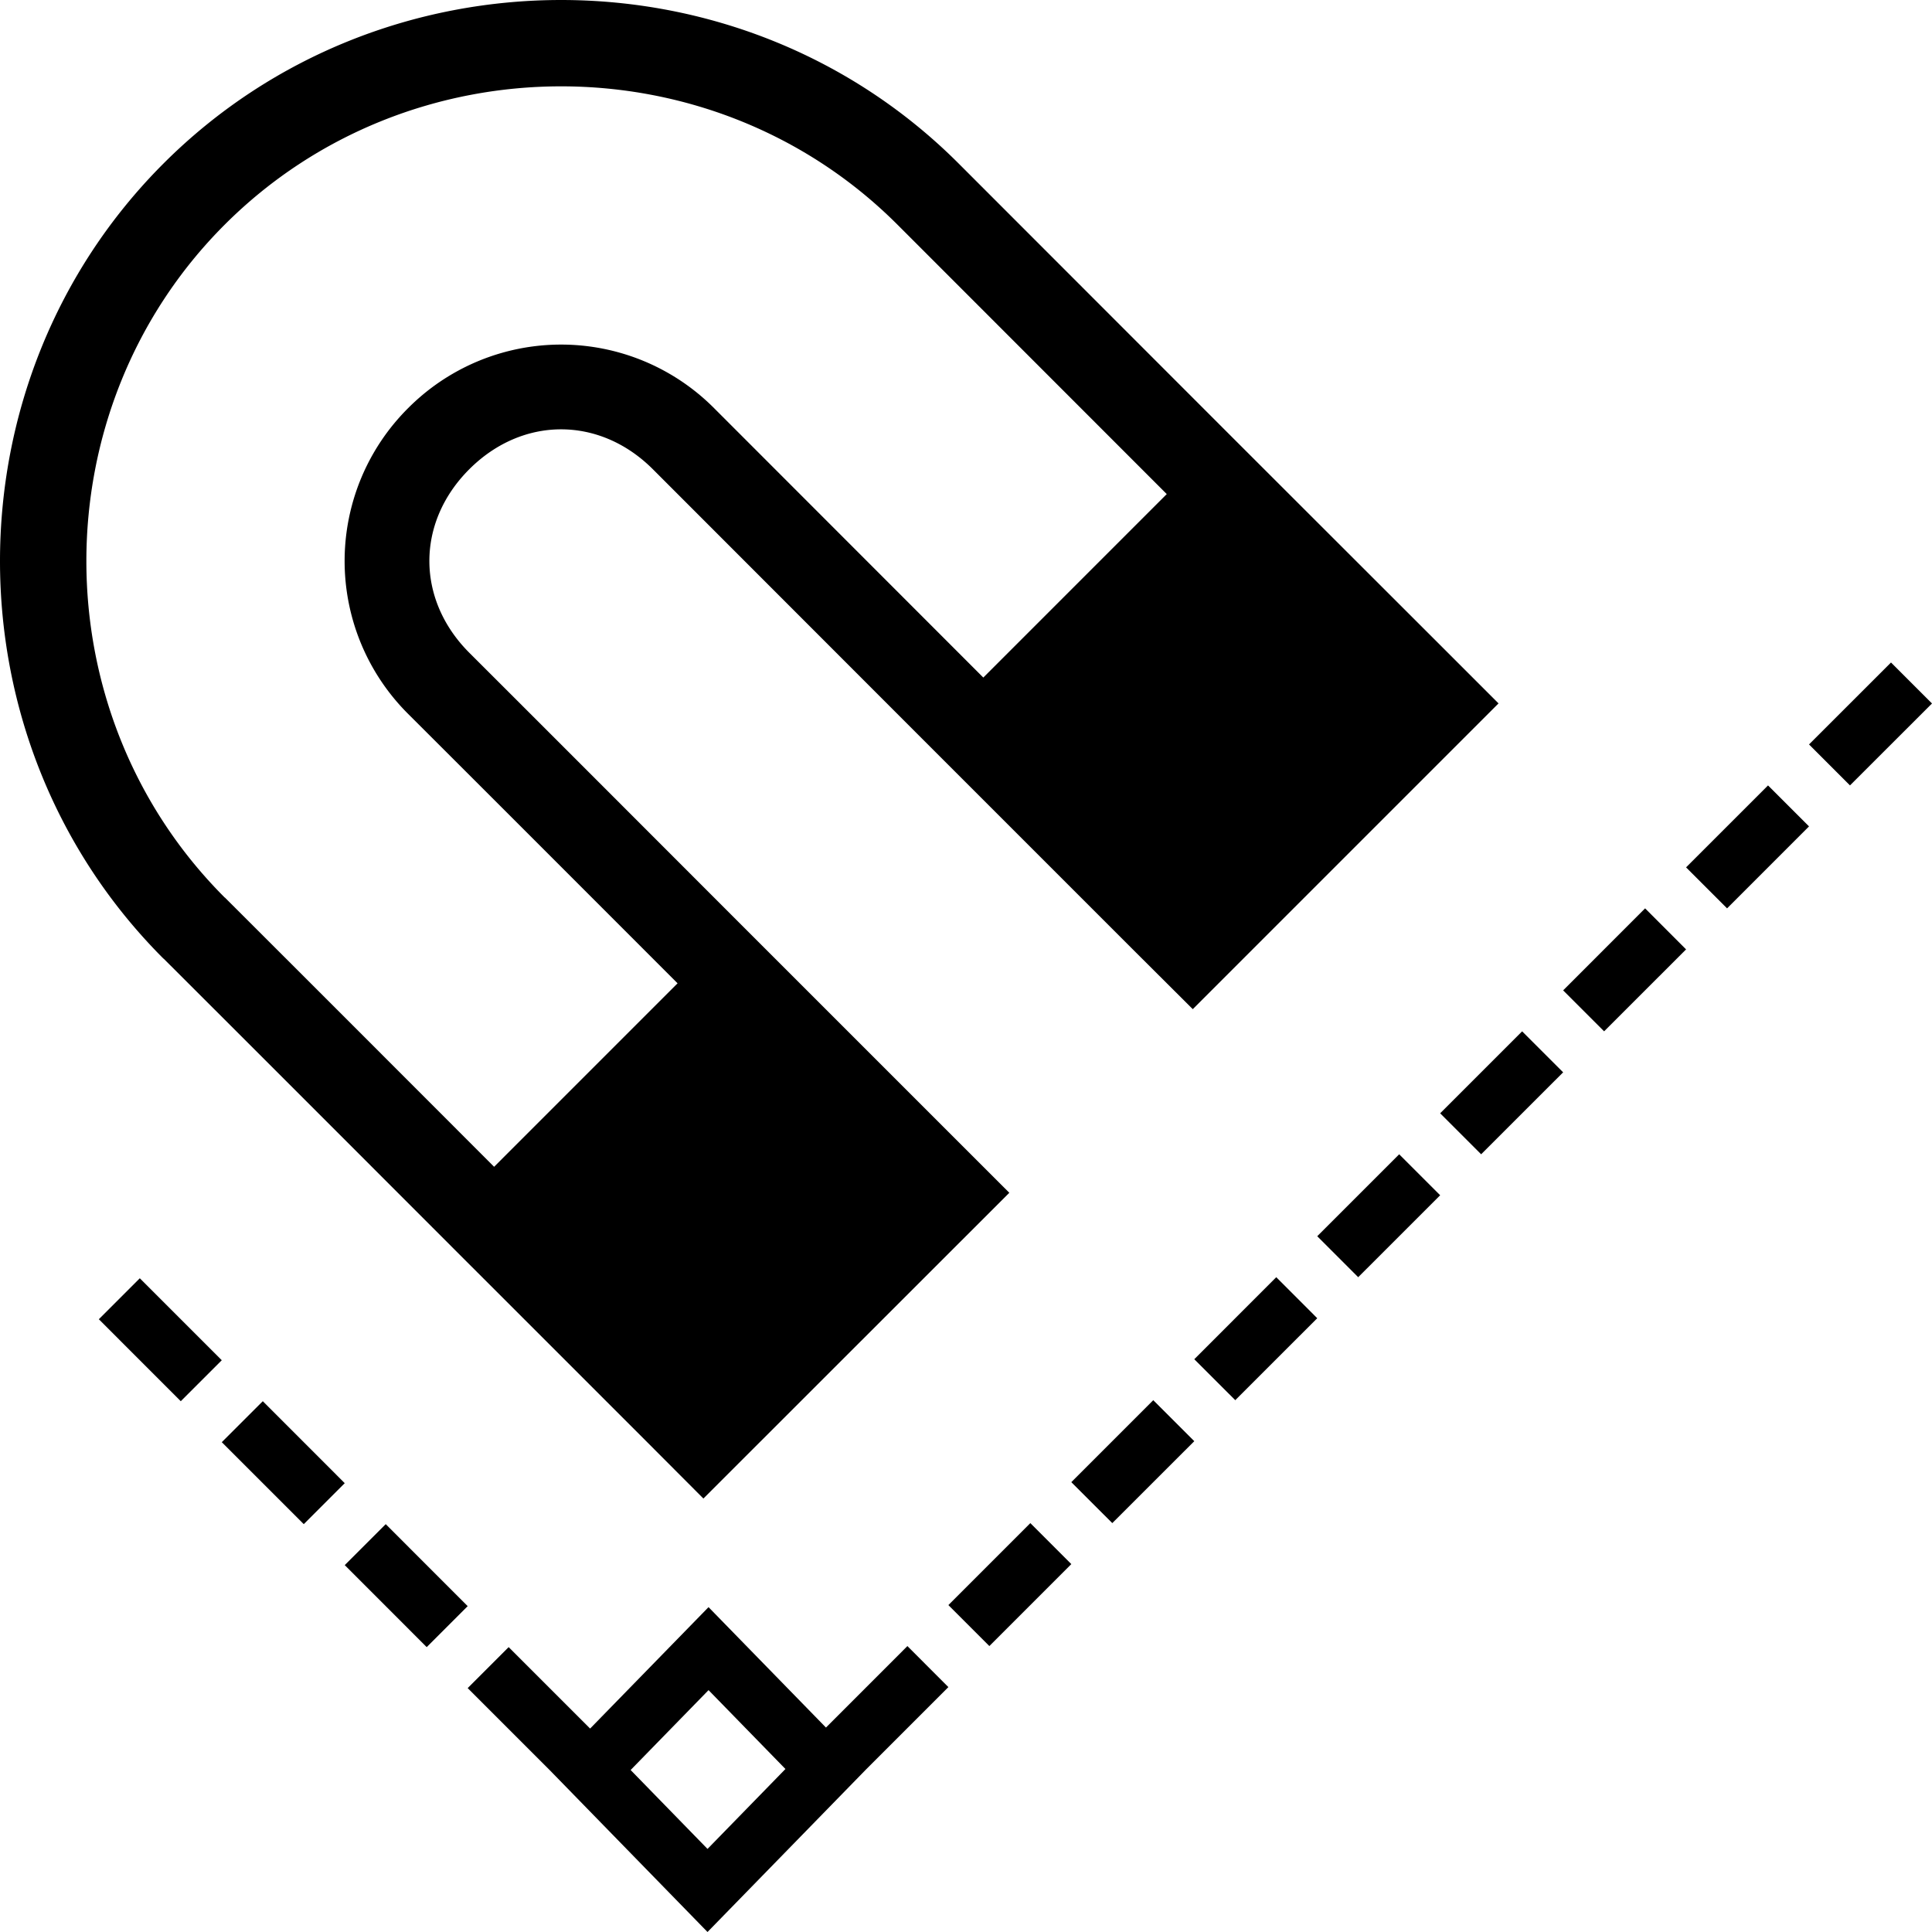
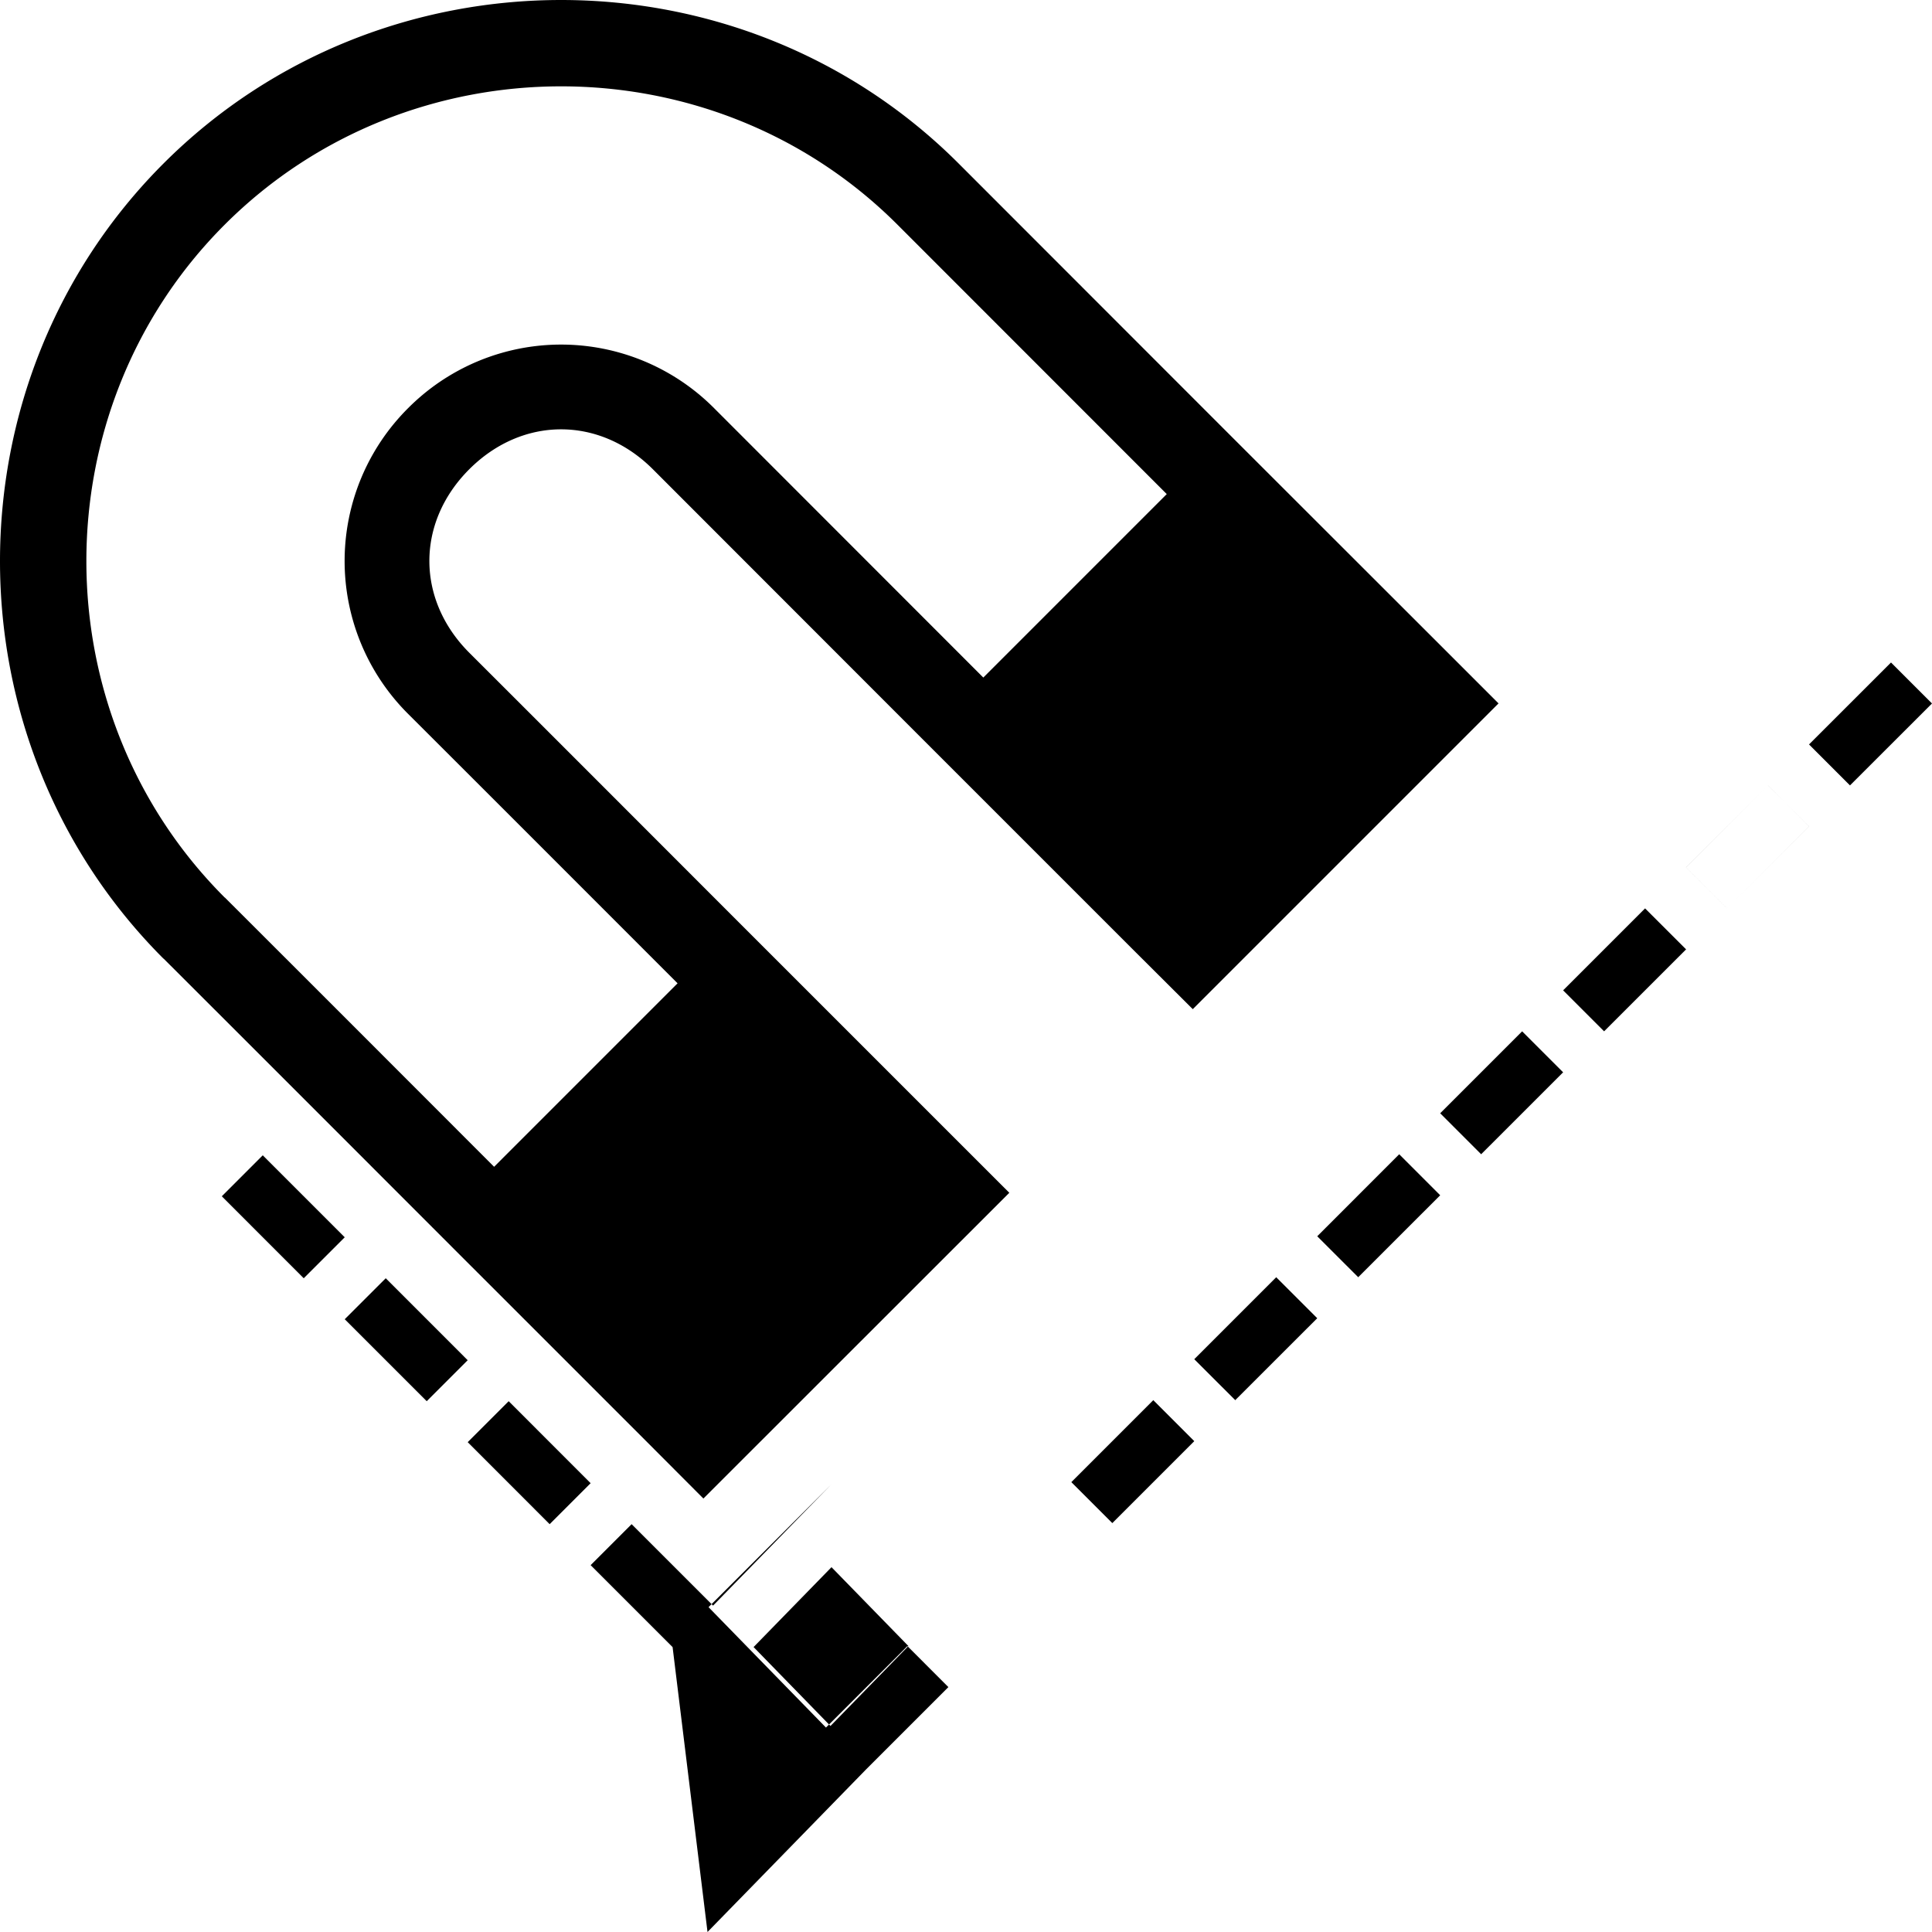
<svg xmlns="http://www.w3.org/2000/svg" width="800px" height="800px" viewBox="0 0 100 100" aria-hidden="true" role="img" class="iconify iconify--gis" preserveAspectRatio="xMidYMid meet">
-   <path d="M29.045 0c-7.467 0-14.94 2.821-20.582 8.463c-11.284 11.284-11.284 29.874 0 41.158h.008c4.593 4.585 9.277 9.273 13.937 13.936c3.097 3.099 6.165 6.162 9.26 9.26l1.584 1.583l3.156 3.164l15.834-15.826l-3.166-3.164l-10.842-10.842c-4.662-4.665-9.34-9.35-13.945-13.947c-2.751-2.756-2.755-6.74 0-9.496c2.756-2.755 6.748-2.756 9.504 0L47.73 38.236l10.842 10.842l3.166 3.156l15.826-15.826l-3.156-3.156L63.557 22.41L49.619 8.463C43.977 2.82 36.512 0 29.045 0zm0 4.469c6.319 0 12.635 2.387 17.408 7.16l13.938 13.945l-9.495 9.496L36.96 21.125a11.174 11.174 0 0 0-15.836 0a11.169 11.169 0 0 0 0 15.826c4.604 4.595 9.283 9.279 13.947 13.945l-9.496 9.497c-4.66-4.664-9.342-9.351-13.937-13.938h-.008c-9.546-9.545-9.546-25.28 0-34.826c4.773-4.773 11.097-7.16 17.416-7.16zM97.879 34.29l-4.244 4.242l2.12 2.121L100 36.412l-2.121-2.121zm-6.365 6.363l-4.243 4.242l2.122 2.122l4.242-4.243l-2.121-2.12zm-6.364 6.364l-4.242 4.244l2.121 2.12l4.242-4.241l-2.12-2.123zm-6.365 6.365l-4.242 4.242l2.121 2.121l4.244-4.242l-2.123-2.121zm-6.363 6.363l-4.242 4.242l2.12 2.121l4.243-4.242l-2.121-2.12zm-6.363 6.363l-4.243 4.245l2.121 2.12l4.243-4.242l-2.121-2.123zm-58.823.055l-2.12 2.121l4.241 4.242l2.122-2.12l-4.243-4.243zm52.457 6.31l-4.242 4.243l2.121 2.12l4.244-4.241l-2.123-2.121zm-46.091.053l-2.123 2.121l4.244 4.243l2.12-2.121l-4.241-4.243zm39.728 6.31l-4.242 4.243l2.121 2.121l4.242-4.242l-2.12-2.121zm-33.365.054l-2.121 2.12l4.242 4.245l2.121-2.121l-4.242-4.244zm16.709 4.295l-6.13 6.285l-4.216-4.215l-2.121 2.121l4.242 4.242L36.621 100l8.225-8.434l4.242-4.242l-2.121-2.123l-4.215 4.217l-5.031-5.158l-1.047-1.074zm0 4.296l3.98 4.082l-4.033 4.137l-3.98-4.084l4.033-4.135z" fill="#000000" fill-rule="evenodd" />
+   <path d="M29.045 0c-7.467 0-14.94 2.821-20.582 8.463c-11.284 11.284-11.284 29.874 0 41.158h.008c4.593 4.585 9.277 9.273 13.937 13.936c3.097 3.099 6.165 6.162 9.26 9.26l1.584 1.583l3.156 3.164l15.834-15.826l-3.166-3.164l-10.842-10.842c-4.662-4.665-9.34-9.35-13.945-13.947c-2.751-2.756-2.755-6.74 0-9.496c2.756-2.755 6.748-2.756 9.504 0L47.73 38.236l10.842 10.842l3.166 3.156l15.826-15.826l-3.156-3.156L63.557 22.41L49.619 8.463C43.977 2.82 36.512 0 29.045 0zm0 4.469c6.319 0 12.635 2.387 17.408 7.16l13.938 13.945l-9.495 9.496L36.96 21.125a11.174 11.174 0 0 0-15.836 0a11.169 11.169 0 0 0 0 15.826c4.604 4.595 9.283 9.279 13.947 13.945l-9.496 9.497c-4.66-4.664-9.342-9.351-13.937-13.938h-.008c-9.546-9.545-9.546-25.28 0-34.826c4.773-4.773 11.097-7.16 17.416-7.16zM97.879 34.29l-4.244 4.242l2.12 2.121L100 36.412l-2.121-2.121zm-6.365 6.363l-4.243 4.242l2.122 2.122l4.242-4.243l-2.121-2.12zl-4.242 4.244l2.121 2.12l4.242-4.241l-2.12-2.123zm-6.365 6.365l-4.242 4.242l2.121 2.121l4.244-4.242l-2.123-2.121zm-6.363 6.363l-4.242 4.242l2.12 2.121l4.243-4.242l-2.121-2.12zm-6.363 6.363l-4.243 4.245l2.121 2.12l4.243-4.242l-2.121-2.123zm-58.823.055l-2.12 2.121l4.241 4.242l2.122-2.12l-4.243-4.243zm52.457 6.31l-4.242 4.243l2.121 2.12l4.244-4.241l-2.123-2.121zm-46.091.053l-2.123 2.121l4.244 4.243l2.12-2.121l-4.241-4.243zm39.728 6.31l-4.242 4.243l2.121 2.121l4.242-4.242l-2.12-2.121zm-33.365.054l-2.121 2.12l4.242 4.245l2.121-2.121l-4.242-4.244zm16.709 4.295l-6.13 6.285l-4.216-4.215l-2.121 2.121l4.242 4.242L36.621 100l8.225-8.434l4.242-4.242l-2.121-2.123l-4.215 4.217l-5.031-5.158l-1.047-1.074zm0 4.296l3.98 4.082l-4.033 4.137l-3.98-4.084l4.033-4.135z" fill="#000000" fill-rule="evenodd" />
</svg>